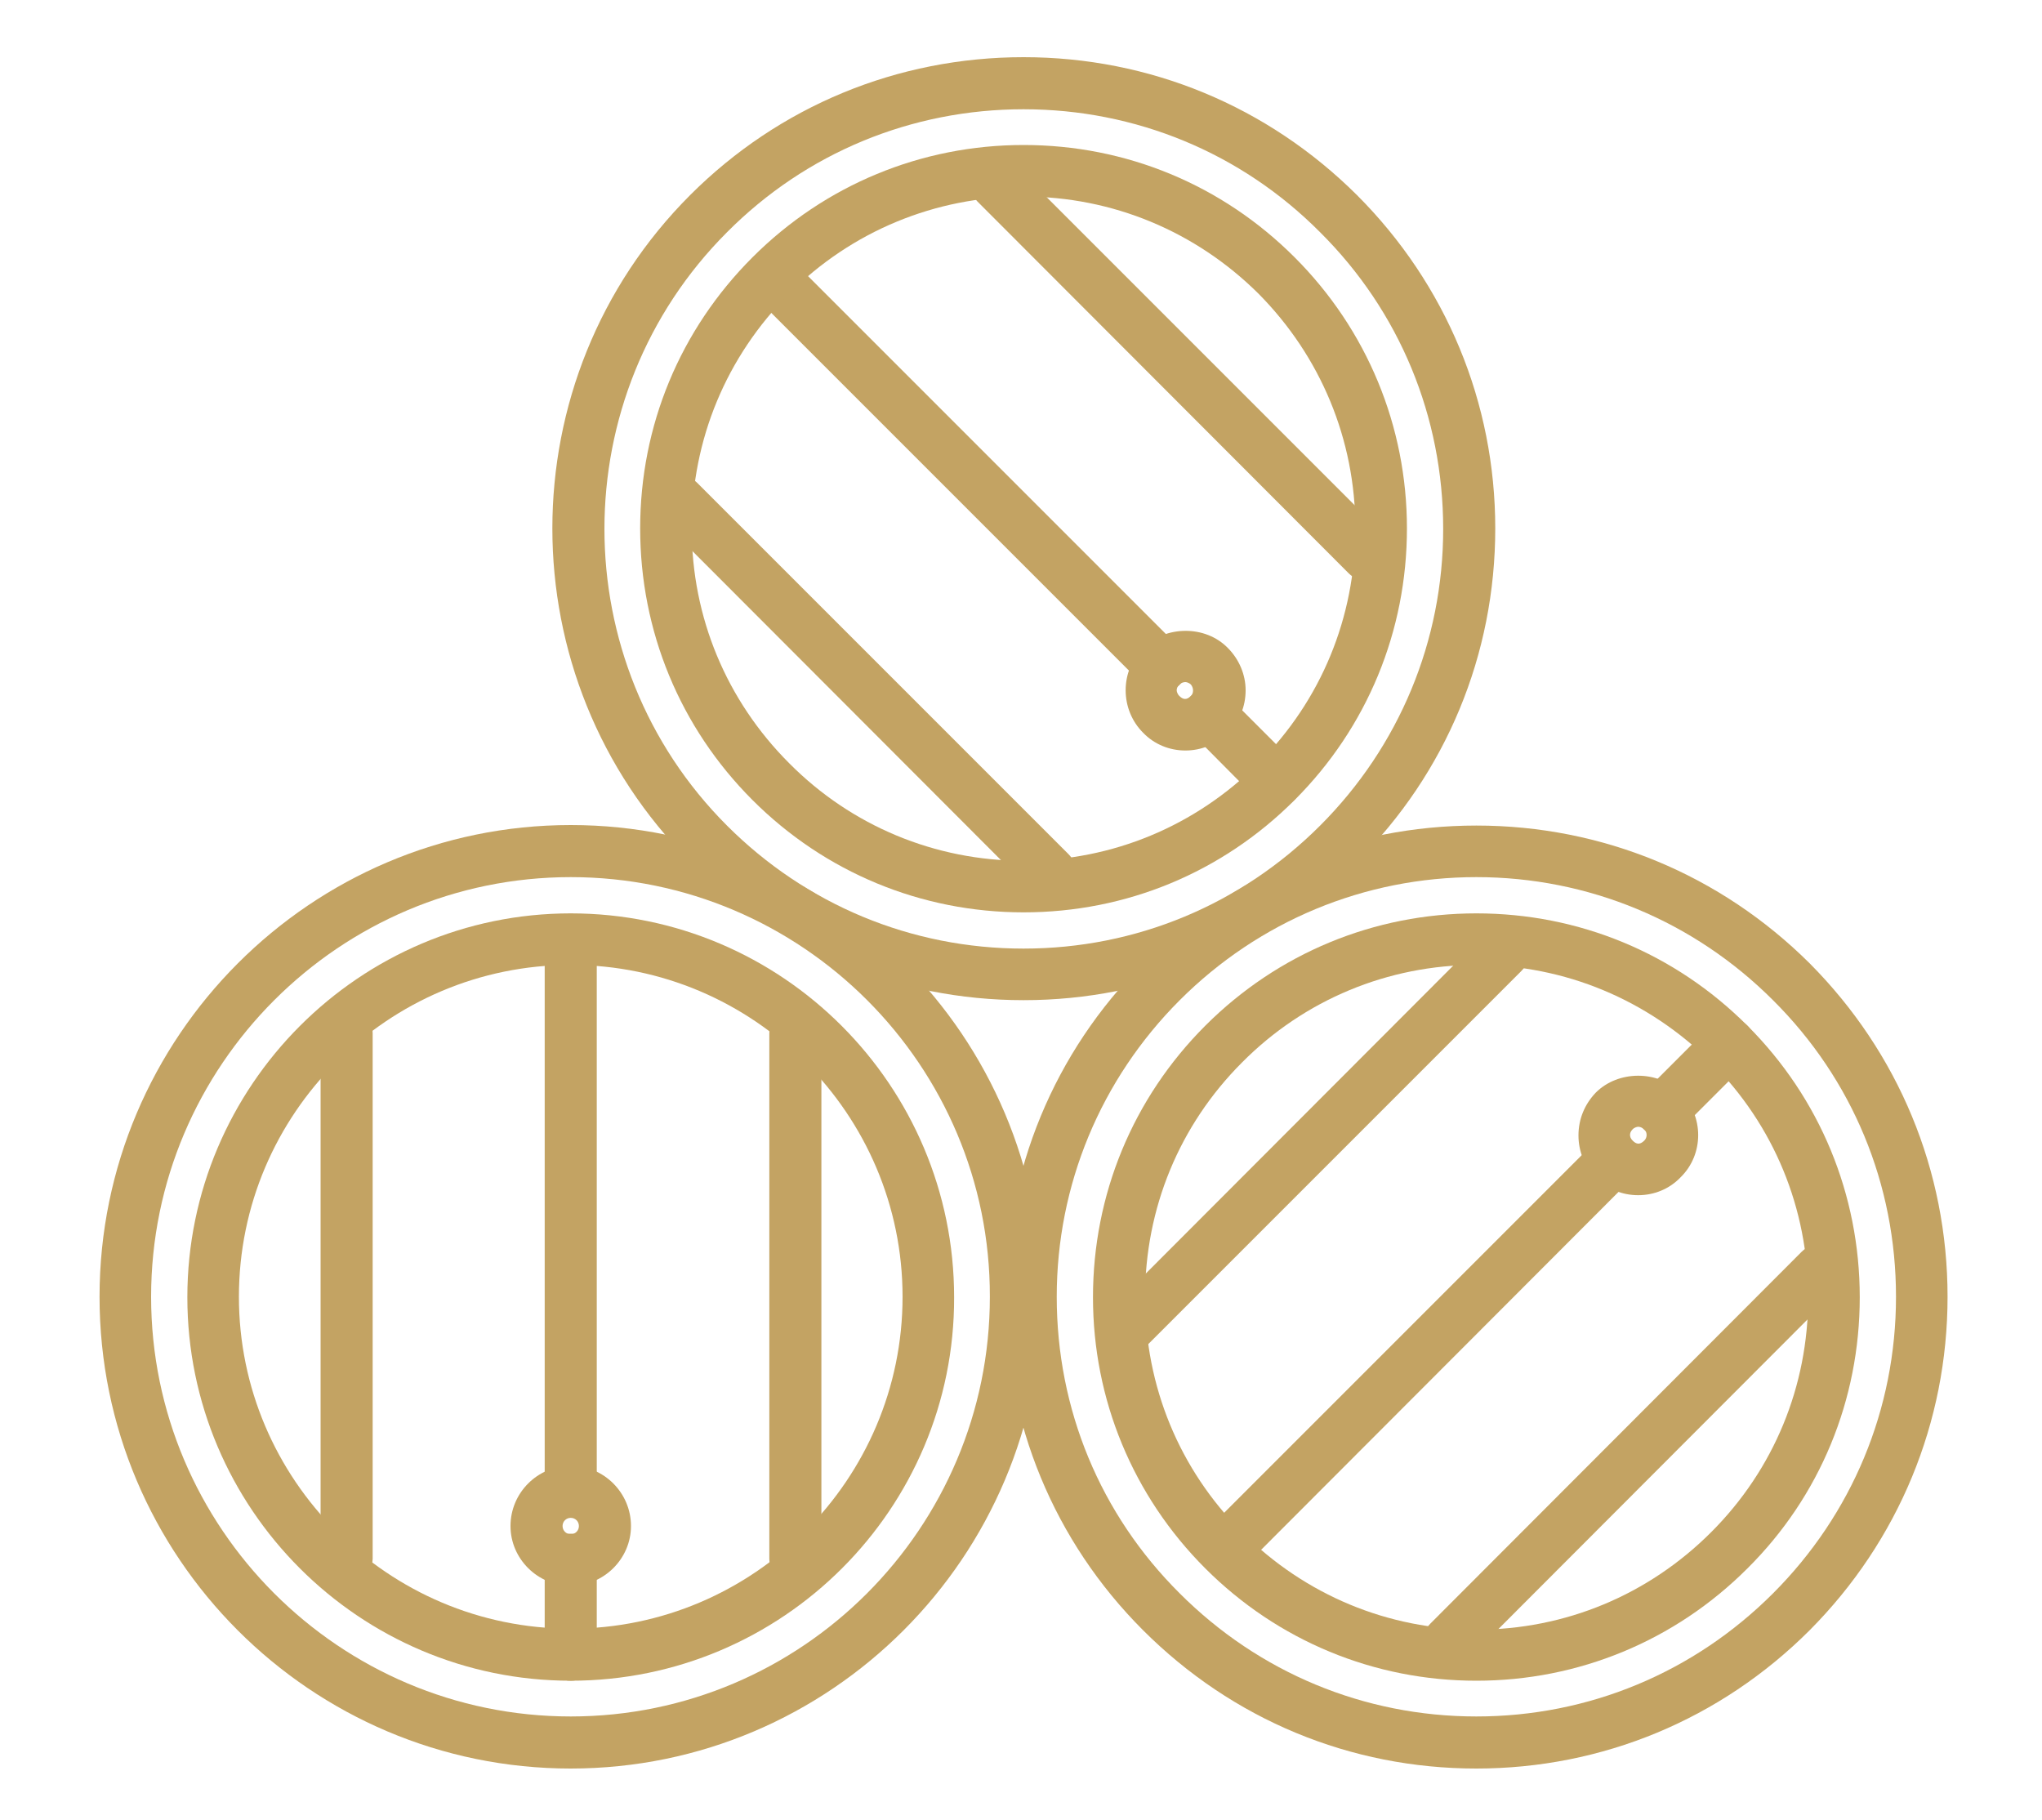
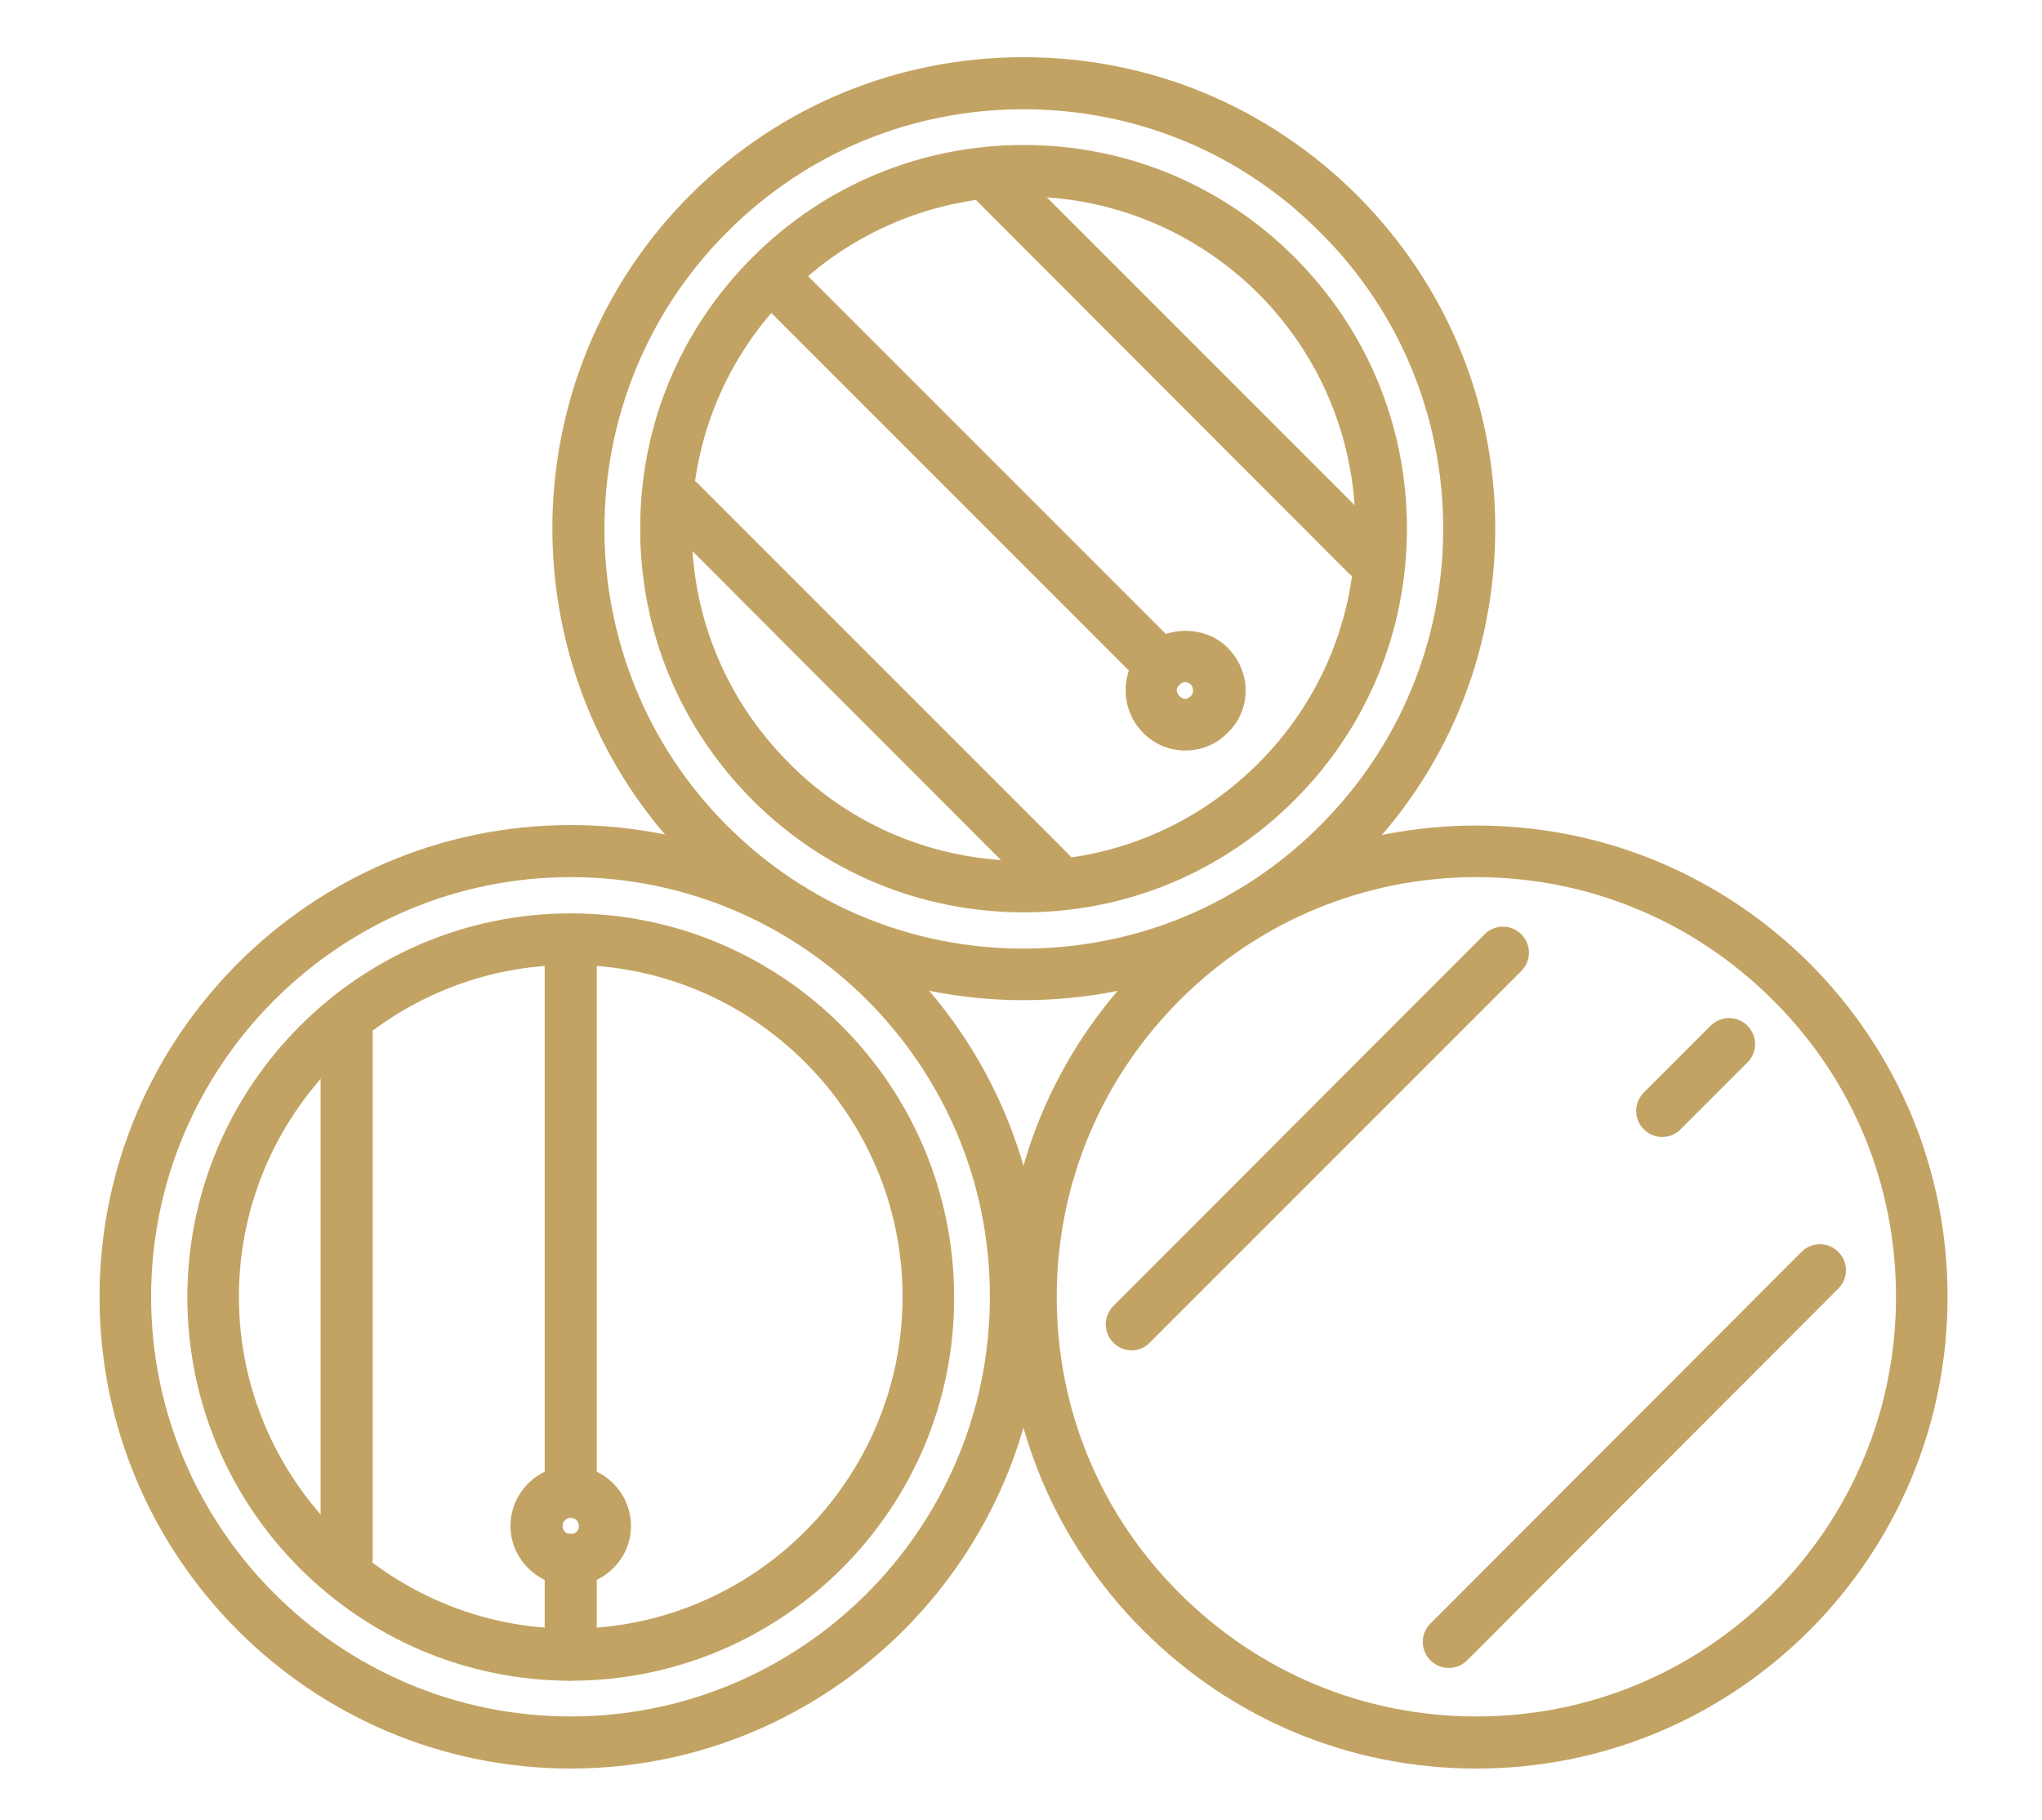
<svg xmlns="http://www.w3.org/2000/svg" id="Livello_1" x="0px" y="0px" viewBox="0 0 40 35.65" style="enable-background:new 0 0 40 35.65;" xml:space="preserve">
  <style type="text/css">	.st0{fill:#C3A363;}</style>
  <g>
    <g>
      <g>
        <g>
          <g>
            <g>
              <path class="st0" d="M6.79,31.04c-0.28,0-0.51-0.23-0.51-0.51V20.24c0-0.28,0.23-0.51,0.51-0.51s0.51,0.23,0.51,0.51v10.29       C7.29,30.81,7.07,31.04,6.79,31.04z" />
            </g>
            <g>
-               <path class="st0" d="M15.58,31.04c-0.28,0-0.51-0.23-0.51-0.51V20.24c0-0.28,0.23-0.51,0.51-0.51c0.28,0,0.51,0.23,0.51,0.51       v10.29C16.08,30.81,15.86,31.04,15.58,31.04z" />
-             </g>
+               </g>
          </g>
          <g>
            <path class="st0" d="M11.18,32.92c-0.28,0-0.51-0.23-0.51-0.51v-1.86c0-0.28,0.23-0.51,0.51-0.51c0.28,0,0.51,0.23,0.51,0.51      v1.86C11.69,32.69,11.46,32.92,11.18,32.92z" />
          </g>
          <g>
            <path class="st0" d="M11.18,29.72c-0.28,0-0.51-0.23-0.51-0.5V18.41c0-0.28,0.23-0.51,0.51-0.51c0.28,0,0.51,0.23,0.51,0.51      v10.81C11.69,29.5,11.46,29.72,11.18,29.72z" />
          </g>
        </g>
        <g>
          <path class="st0" d="M11.18,31.06c-0.65,0-1.18-0.53-1.18-1.17c0-0.65,0.53-1.18,1.18-1.18s1.18,0.53,1.18,1.18     C12.36,30.53,11.83,31.06,11.18,31.06z M11.18,29.73c-0.09,0-0.16,0.07-0.16,0.16s0.07,0.16,0.16,0.16s0.16-0.07,0.16-0.16     S11.27,29.73,11.18,29.73z" />
        </g>
        <g>
          <g>
            <path class="st0" d="M11.18,34.64c-5.09,0-9.23-4.14-9.23-9.24c0-5.09,4.14-9.24,9.23-9.24s9.23,4.14,9.23,9.24      C20.41,30.49,16.27,34.64,11.18,34.64z M11.18,17.18c-4.53,0-8.22,3.69-8.22,8.22s3.69,8.22,8.22,8.22s8.21-3.69,8.21-8.22      C19.4,20.87,15.71,17.18,11.18,17.18z" />
          </g>
          <g>
            <path class="st0" d="M11.18,32.92c-4.14,0-7.51-3.37-7.51-7.51s3.37-7.52,7.51-7.52s7.51,3.37,7.51,7.52      C18.7,29.55,15.33,32.92,11.18,32.92z M11.18,18.9c-3.58,0-6.5,2.91-6.5,6.5c0,3.58,2.92,6.5,6.5,6.5s6.5-2.92,6.5-6.5      S14.76,18.9,11.18,18.9z" />
          </g>
        </g>
      </g>
      <g>
        <g>
          <g>
            <g>
              <path class="st0" d="M20.57,17.6c-0.13,0-0.26-0.05-0.36-0.15l-7.27-7.28c-0.2-0.2-0.2-0.52,0-0.71c0.2-0.2,0.52-0.2,0.72,0       l7.27,7.27c0.2,0.2,0.2,0.52,0,0.72C20.83,17.55,20.7,17.6,20.57,17.6z" />
            </g>
            <g>
              <path class="st0" d="M26.78,11.38c-0.13,0-0.26-0.05-0.36-0.15l-7.27-7.28c-0.2-0.2-0.2-0.52,0-0.72s0.52-0.2,0.72,0       l7.27,7.27c0.2,0.2,0.2,0.52,0,0.72C27.04,11.33,26.91,11.38,26.78,11.38z" />
            </g>
          </g>
          <g>
-             <path class="st0" d="M25,15.82c-0.13,0-0.26-0.05-0.36-0.15l-1.31-1.32c-0.2-0.2-0.2-0.52,0-0.72s0.52-0.2,0.72,0l1.31,1.31      c0.2,0.2,0.2,0.52,0,0.72C25.26,15.77,25.13,15.82,25,15.82z" />
-           </g>
+             </g>
          <g>
            <path class="st0" d="M22.75,13.56c-0.13,0-0.26-0.05-0.36-0.15l-7.64-7.64c-0.2-0.2-0.2-0.52,0-0.72s0.52-0.2,0.72,0l7.64,7.64      c0.2,0.2,0.2,0.52,0,0.72C23.01,13.51,22.88,13.56,22.75,13.56z" />
          </g>
        </g>
        <g>
          <path class="st0" d="M23.22,14.7c-0.31,0-0.61-0.12-0.83-0.35c-0.22-0.22-0.34-0.52-0.34-0.83c0-0.31,0.12-0.61,0.34-0.83     c0.44-0.44,1.22-0.45,1.66,0c0.22,0.22,0.35,0.52,0.35,0.83c0,0.32-0.12,0.61-0.35,0.83C23.83,14.58,23.53,14.7,23.22,14.7z      M23.22,13.36c-0.03,0-0.08,0.01-0.12,0.05s-0.05,0.08-0.05,0.11c0,0.02,0.01,0.07,0.05,0.11c0.07,0.07,0.14,0.09,0.23,0     c0.04-0.04,0.04-0.09,0.04-0.11c0-0.03-0.01-0.07-0.04-0.11C23.29,13.37,23.24,13.36,23.22,13.36z" />
        </g>
        <g>
          <g>
            <path class="st0" d="M20.05,19.59c-2.47,0-4.78-0.96-6.53-2.71c-3.6-3.6-3.6-9.46,0-13.06c1.74-1.74,4.06-2.7,6.53-2.7      s4.78,0.96,6.53,2.7c1.75,1.75,2.71,4.07,2.71,6.53c0,2.47-0.96,4.79-2.71,6.53C24.83,18.63,22.52,19.59,20.05,19.59z       M20.05,2.14c-2.19,0-4.26,0.85-5.81,2.41c-3.2,3.2-3.2,8.42,0,11.62c1.55,1.55,3.61,2.41,5.81,2.41s4.26-0.86,5.81-2.41      s2.41-3.62,2.41-5.81s-0.85-4.26-2.41-5.81C24.31,2.99,22.24,2.14,20.05,2.14z" />
          </g>
          <g>
            <path class="st0" d="M20.05,17.87c-2,0-3.89-0.78-5.31-2.2s-2.2-3.31-2.2-5.32s0.78-3.89,2.2-5.31s3.31-2.2,5.31-2.2      c2.01,0,3.89,0.78,5.31,2.2s2.2,3.31,2.2,5.31c0,2.01-0.78,3.9-2.2,5.32C23.94,17.09,22.06,17.87,20.05,17.87z M20.05,3.85      c-1.73,0-3.37,0.68-4.59,1.9c-1.23,1.23-1.91,2.86-1.91,4.6s0.68,3.37,1.91,4.6c1.22,1.23,2.86,1.91,4.59,1.91      c1.74,0,3.37-0.68,4.6-1.91c1.23-1.23,1.9-2.86,1.9-4.6s-0.68-3.37-1.9-4.6C23.42,4.53,21.79,3.85,20.05,3.85z" />
          </g>
        </g>
      </g>
      <g>
        <g>
          <g>
            <g>
              <path class="st0" d="M28.38,32.67c-0.13,0-0.26-0.05-0.36-0.15c-0.2-0.2-0.2-0.52,0-0.72l7.27-7.28c0.2-0.2,0.52-0.2,0.72,0       s0.2,0.52,0,0.72l-7.27,7.28C28.64,32.62,28.51,32.67,28.38,32.67z" />
            </g>
            <g>
              <path class="st0" d="M22.17,26.45c-0.13,0-0.26-0.05-0.36-0.15c-0.2-0.2-0.2-0.52,0-0.72l7.27-7.28c0.2-0.2,0.52-0.2,0.72,0       c0.2,0.2,0.2,0.52,0,0.72l-7.27,7.27C22.43,26.4,22.29,26.45,22.17,26.45z" />
            </g>
          </g>
          <g>
            <path class="st0" d="M32.56,22.27c-0.13,0-0.26-0.05-0.36-0.15c-0.2-0.2-0.2-0.52,0-0.72l1.31-1.31c0.2-0.2,0.52-0.2,0.72,0      s0.2,0.52,0,0.72l-1.31,1.31C32.82,22.22,32.69,22.27,32.56,22.27z" />
          </g>
          <g>
-             <path class="st0" d="M23.98,30.86c-0.13,0-0.26-0.05-0.36-0.15c-0.2-0.2-0.2-0.52,0-0.72l7.64-7.64c0.2-0.2,0.52-0.2,0.72,0      s0.2,0.52,0,0.72l-7.64,7.65C24.24,30.81,24.1,30.86,23.98,30.86z" />
-           </g>
+             </g>
        </g>
        <g>
-           <path class="st0" d="M32.09,23.41c-0.31,0-0.61-0.12-0.83-0.34s-0.34-0.52-0.34-0.83c0-0.32,0.12-0.61,0.34-0.84     c0.44-0.44,1.22-0.44,1.66,0c0.46,0.46,0.46,1.21,0,1.66C32.7,23.29,32.4,23.41,32.09,23.41z M32.09,22.07     c-0.02,0-0.07,0.01-0.11,0.05c-0.04,0.04-0.05,0.08-0.05,0.11s0.01,0.07,0.05,0.11c0.07,0.07,0.14,0.09,0.23,0     c0.06-0.06,0.06-0.16,0-0.22C32.16,22.08,32.12,22.07,32.09,22.07z" />
-         </g>
+           </g>
        <g>
          <g>
            <path class="st0" d="M28.92,34.64c-2.47,0-4.78-0.96-6.53-2.71c-1.74-1.74-2.7-4.06-2.7-6.53s0.96-4.79,2.7-6.53      c1.74-1.74,4.06-2.7,6.53-2.7s4.78,0.96,6.53,2.7c1.74,1.75,2.7,4.06,2.7,6.53c0,2.46-0.96,4.78-2.7,6.53      C33.7,33.68,31.38,34.64,28.92,34.64z M28.92,17.18c-2.19,0-4.26,0.86-5.81,2.41s-2.41,3.62-2.41,5.81      c0,2.2,0.85,4.26,2.41,5.81c1.55,1.55,3.61,2.41,5.81,2.41s4.26-0.86,5.81-2.41c1.55-1.55,2.41-3.61,2.41-5.81      s-0.85-4.26-2.41-5.81C33.18,18.04,31.11,17.18,28.92,17.18z" />
          </g>
          <g>
-             <path class="st0" d="M28.92,32.92c-2,0-3.89-0.78-5.31-2.2c-1.42-1.42-2.2-3.31-2.2-5.31c0-2.01,0.78-3.9,2.2-5.32      s3.31-2.2,5.31-2.2c2.01,0,3.89,0.78,5.31,2.2s2.2,3.31,2.2,5.32s-0.78,3.9-2.2,5.31C32.81,32.14,30.92,32.92,28.92,32.92z       M28.92,18.9c-1.73,0-3.37,0.68-4.59,1.91c-1.23,1.23-1.9,2.86-1.9,4.6s0.67,3.37,1.9,4.6s2.86,1.91,4.59,1.91      c1.74,0,3.37-0.68,4.6-1.91s1.9-2.86,1.9-4.6s-0.67-3.37-1.9-4.6C32.28,19.58,30.65,18.9,28.92,18.9z" />
-           </g>
+             </g>
        </g>
      </g>
    </g>
  </g>
</svg>